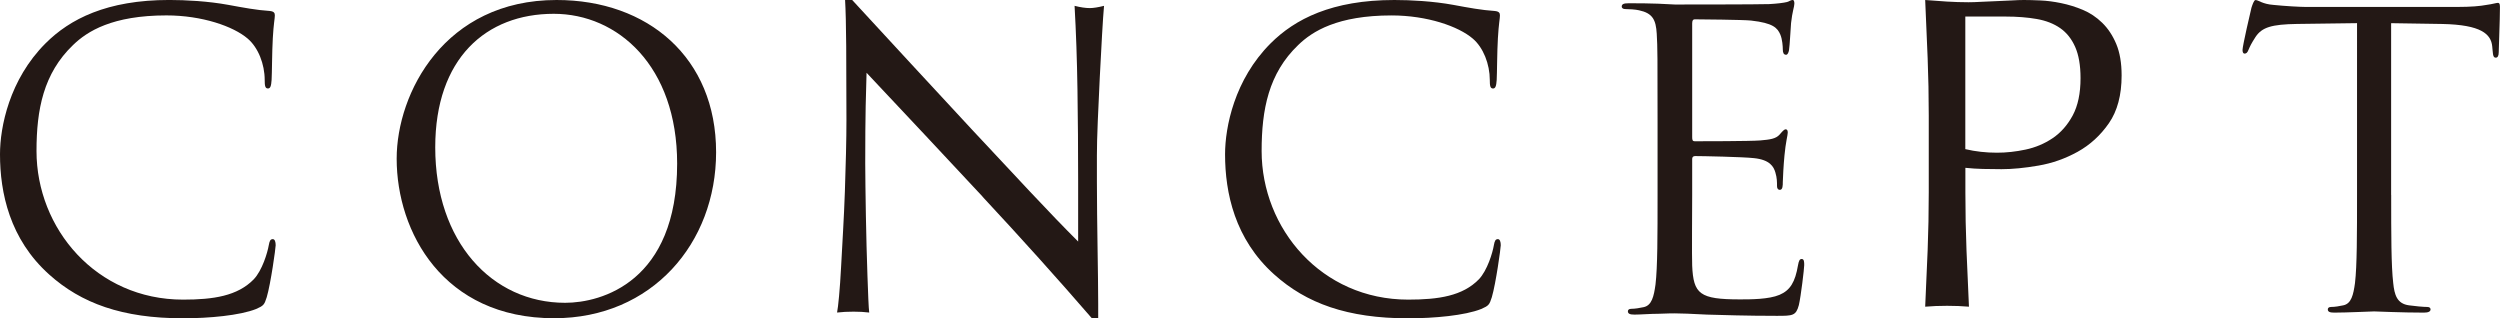
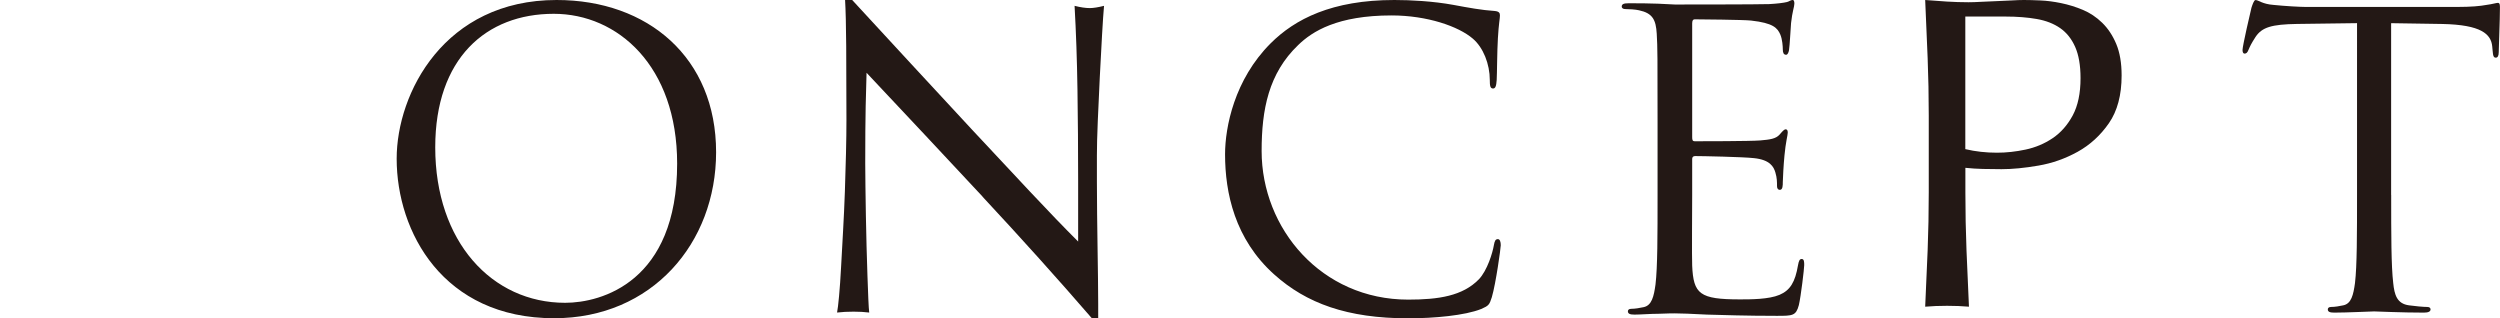
<svg xmlns="http://www.w3.org/2000/svg" id="_レイヤー_1" data-name="レイヤー_1" version="1.1" viewBox="0 0 84.775 10.794">
  <defs>
    <style>
      .st0 {
        fill: #231815;
      }
    </style>
  </defs>
-   <path class="st0" d="M1.666,9.307c-1.336-1.198-1.666-2.768-1.666-4.076,0-.922.317-2.533,1.542-3.759.826-.826,2.079-1.473,4.199-1.473.55,0,1.322.041,1.996.165.523.096.964.179,1.404.207.151.014.179.069.179.151,0,.11-.042.275-.069.771-.027.454-.027,1.212-.041,1.418-.014.207-.041.289-.124.289-.096,0-.11-.096-.11-.289,0-.537-.221-1.101-.579-1.404-.482-.413-1.542-.785-2.753-.785-1.831,0-2.685.537-3.167,1.005-1.005.964-1.239,2.189-1.239,3.594,0,2.63,2.024,5.039,4.97,5.039,1.033,0,1.845-.124,2.396-.688.289-.303.468-.909.51-1.156.027-.151.055-.207.138-.207.069,0,.096.096.096.207,0,.096-.165,1.294-.303,1.762-.082.261-.11.289-.358.399-.551.22-1.597.316-2.479.316-2.065,0-3.456-.509-4.543-1.487Z" />
  <path class="st0" d="M18.874,0c3.097,0,5.409,1.955,5.409,5.162,0,3.083-2.175,5.629-5.492,5.629-3.771,0-5.34-2.932-5.34-5.409,0-2.23,1.624-5.382,5.423-5.382ZM19.163,10.268c1.239,0,3.799-.716,3.799-4.721,0-3.304-2.01-5.079-4.184-5.079-2.298,0-4.019,1.514-4.019,4.528,0,3.207,1.927,5.272,4.404,5.272Z" />
  <path class="st0" d="M33.321,6.669c-1.312-1.408-2.624-2.808-3.936-4.201-.01.283-.02.661-.03,1.136-.01.474-.015,1.12-.015,1.938,0,.212.002.475.007.787.005.313.01.641.015.984.005.343.013.691.023,1.044.01.354.02.681.03.984.01.303.02.568.03.795.01.227.02.381.03.462-.162-.02-.338-.03-.53-.03-.202,0-.389.01-.56.03.02-.101.043-.288.068-.56.025-.273.048-.598.068-.977.02-.379.043-.79.068-1.234.025-.444.045-.888.061-1.332.015-.444.028-.878.038-1.302.01-.424.015-.802.015-1.135,0-.969-.003-1.802-.008-2.498-.005-.696-.018-1.216-.038-1.559h.242c.616.666,1.274,1.38,1.976,2.142.702.762,1.398,1.514,2.089,2.256.691.742,1.347,1.443,1.968,2.104.621.661,1.163,1.224,1.628,1.688v-2.059c0-1.06-.008-2.092-.023-3.096-.015-1.004-.048-1.95-.098-2.838.202.051.373.076.515.076.121,0,.282-.025.484-.076-.02.222-.043.555-.068.999-.026.444-.051.919-.076,1.423-.025.505-.048.999-.068,1.484-.02.484-.03.873-.03,1.166v.908c0,.343.002.702.007,1.075.005.374.01.749.015,1.128.005.379.01.732.015,1.06.005.328.007.613.007.856v.499h-.212c-1.161-1.342-2.397-2.717-3.709-4.125Z" />
  <path class="st0" d="M43.208,9.307c-1.336-1.198-1.666-2.767-1.666-4.075,0-.923.317-2.533,1.542-3.759.826-.826,2.079-1.473,4.2-1.473.551,0,1.322.041,1.996.165.523.097.964.179,1.404.207.151.014.179.069.179.151,0,.11-.041.276-.069.771-.028.454-.028,1.212-.041,1.418-.014.206-.042.289-.124.289-.097,0-.11-.096-.11-.289,0-.537-.22-1.102-.578-1.404-.482-.413-1.542-.785-2.754-.785-1.831,0-2.685.537-3.166,1.005-1.005.963-1.239,2.189-1.239,3.593,0,2.63,2.024,5.039,4.97,5.039,1.033,0,1.845-.124,2.396-.688.289-.303.468-.908.509-1.156.028-.152.055-.207.138-.207.069,0,.096.096.096.207,0,.096-.165,1.294-.303,1.762-.082.262-.11.289-.358.399-.551.221-1.597.317-2.478.317-2.065,0-3.456-.509-4.543-1.487Z" />
  <path class="st0" d="M56.208,4.162c0-2.179,0-2.57-.028-3.017-.028-.475-.14-.698-.6-.796-.112-.028-.349-.042-.475-.042-.056,0-.112-.028-.112-.084,0-.084.07-.112.224-.112.321,0,.698,0,1.006.014l.572.028c.098,0,2.877,0,3.199-.014.265-.014.489-.042.601-.07.07-.014.125-.07.196-.07.042,0,.056.056.056.126,0,.098-.07.265-.112.656-.014.14-.042.754-.07.922-.014.07-.042.154-.098.154-.084,0-.112-.07-.112-.182,0-.098-.014-.335-.084-.503-.098-.223-.237-.391-.992-.475-.237-.028-1.76-.042-1.913-.042-.056,0-.084.042-.084.14v3.855c0,.098.014.14.084.14.181,0,1.899,0,2.221-.028.335-.028.531-.056.657-.196.098-.112.154-.181.209-.181.042,0,.07.028.07.111,0,.084-.07.321-.112.782-.028.279-.056.796-.056.894,0,.111,0,.265-.098.265-.07,0-.098-.055-.098-.125,0-.14,0-.279-.055-.461-.056-.196-.182-.433-.727-.489-.377-.042-1.76-.07-1.997-.07-.07,0-.098.042-.098.098v1.229c0,.475-.014,2.095,0,2.388.042.963.251,1.145,1.62,1.145.363,0,.978,0,1.341-.154.363-.154.531-.433.628-1.006.028-.154.056-.21.126-.21.084,0,.084.112.084.21,0,.112-.112,1.062-.182,1.355-.098.363-.209.363-.754.363-1.048,0-1.816-.028-2.361-.042-.545-.028-.88-.042-1.089-.042-.028,0-.266,0-.559.014-.279,0-.601.028-.81.028-.154,0-.224-.028-.224-.112,0-.042.028-.084.112-.084.125,0,.293-.028.419-.056.279-.056.349-.363.405-.768.07-.587.07-1.69.07-3.031v-2.458Z" />
  <path class="st0" d="M65.366,1.96c-.025-.641-.053-1.294-.083-1.96.242.02.487.038.734.053.247.015.492.023.734.023.121,0,.267-.005.439-.015.172-.01.346-.018.522-.023.176-.005.346-.013.507-.023.161-.01.297-.015.409-.015.151,0,.338.005.56.015.222.01.457.04.704.091.247.051.492.126.734.227.242.101.462.247.659.439s.356.431.477.719c.121.288.182.644.182,1.067,0,.666-.144,1.206-.431,1.62-.287.414-.641.737-1.06.969-.419.232-.863.389-1.332.469-.469.081-.886.121-1.249.121-.232,0-.444-.003-.636-.008-.192-.005-.389-.017-.59-.038v.833c0,.666.013,1.322.038,1.968.025.646.053,1.282.083,1.908-.232-.02-.479-.03-.742-.03s-.51.01-.742.03c.03-.626.058-1.262.083-1.908.025-.646.038-1.302.038-1.968v-2.604c0-.666-.013-1.319-.038-1.96ZM67.72,5.178c.313,0,.636-.035.969-.106s.638-.199.916-.386c.277-.187.504-.444.681-.772.176-.328.265-.749.265-1.264,0-.434-.061-.787-.182-1.06-.121-.272-.29-.485-.507-.636-.217-.151-.482-.255-.795-.31s-.666-.083-1.06-.083h-1.363v4.496c.343.081.701.121,1.075.121Z" />
  <path class="st0" d="M81.085,6.609c0,1.322,0,2.41.069,2.988.041.399.124.702.537.757.193.028.496.055.619.055.082,0,.11.041.11.082,0,.069-.069.11-.221.11-.757,0-1.625-.041-1.693-.041-.069,0-.936.041-1.35.041-.151,0-.22-.027-.22-.11,0-.041.027-.082.11-.082.124,0,.289-.027.413-.055.276-.055.344-.358.399-.757.069-.578.069-1.666.069-2.988V.785l-2.038.027c-.853.014-1.184.11-1.404.441-.151.234-.193.33-.234.427-.041.11-.083.138-.138.138-.042,0-.069-.042-.069-.124,0-.138.275-1.322.303-1.432.027-.082.082-.261.138-.261.096,0,.234.138.606.165.399.042.922.069,1.087.069h5.163c.441,0,.757-.027.978-.069.207-.027.33-.069.385-.069.069,0,.069.082.069.165,0,.413-.041,1.363-.041,1.514,0,.124-.042.179-.097.179-.069,0-.096-.041-.11-.234l-.014-.151c-.041-.413-.372-.73-1.693-.757l-1.735-.027v5.824Z" />
</svg>